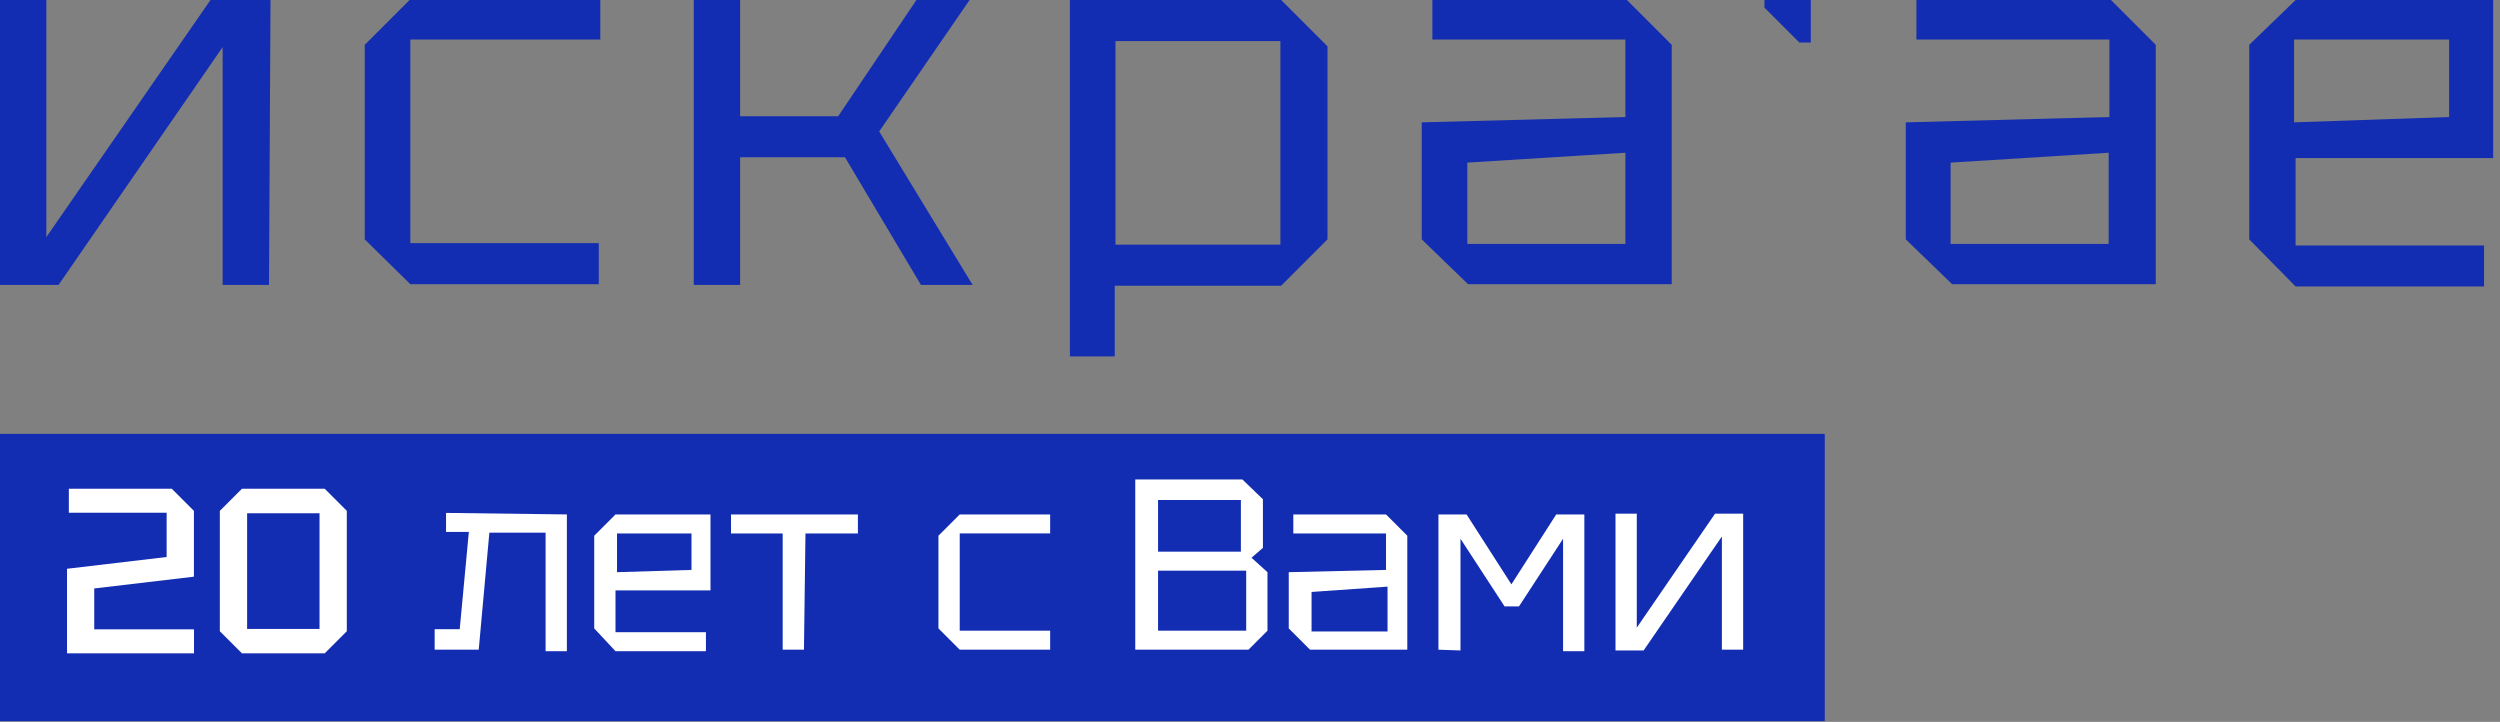
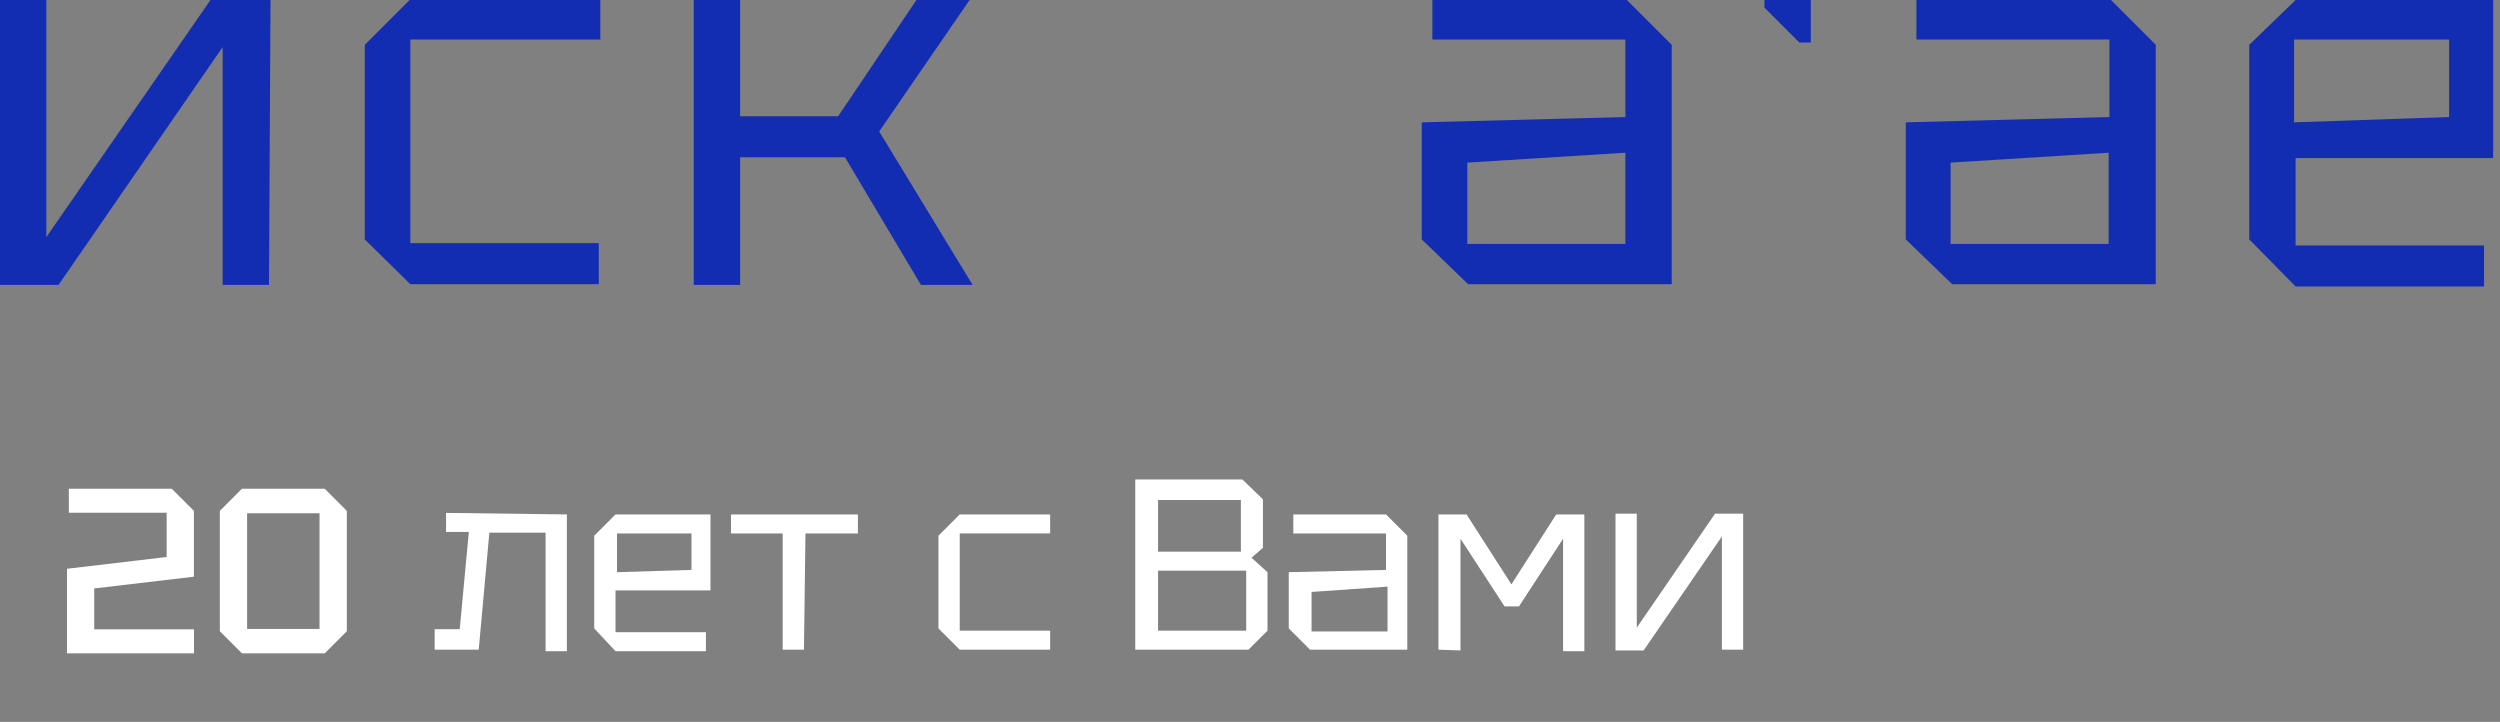
<svg xmlns="http://www.w3.org/2000/svg" id="_Слой_1" data-name="Слой_1" version="1.1" viewBox="0 0 329 95">
  <rect x="0" y="0" width="329" height="95" fill="#808080" stroke="none" />
  <defs>
    <style>
      .st0 {
        fill: none;
      }

      .st1 {
        fill: #132db2;
      }

      .st2 {
        fill: #fff;
      }

      .st3 {
        clip-path: url(#clippath);
      }
    </style>
    <clipPath id="clippath">
      <rect class="st0" y="0" width="328.1" height="46.9" />
    </clipPath>
  </defs>
  <g>
    <g class="st3">
      <g>
        <path class="st1" d="M35.4,37.5h-6.1V6.2L7.7,37.5H0V0h6.1v31.2L27.7,0h7.9l-.2,37.5h0Z" />
        <path class="st1" d="M48,31.5V5.9L54.1-.2h24.9v5.4h-25v26.8h24.8v5.4h-24.8l-6-5.9Z" />
        <path class="st1" d="M91.3,37.5V0h6.1v15.3h12.9L120.6,0h7l-11.9,17.3,12.3,20.2h-6.8l-10-16.8h-13.8v16.8h-6.1Z" />
-         <path class="st1" d="M140.8,46.9V0h27.8l6.1,6.1v25.4l-6.1,6.1h-21.9v9.4l-5.9-.1ZM168.7,5.4h-21.9v26.8h21.7V5.4h.2Z" />
        <path class="st1" d="M187.1,31.5v-15.4l26.8-.7V5.2h-25.4V-.2h25.4l6.1,6.1v31.5h-26.8l-6.1-5.9ZM193.1,21.4v10.7h20.8v-12l-20.8,1.3Z" />
        <path class="st1" d="M250.8,31.5v-15.4l26.8-.7V5.2h-25.4V-.2h25.4l6.1,6.1v31.5h-26.8l-6.1-5.9ZM256.7,21.4v10.7h20.8v-12l-20.8,1.3Z" />
        <path class="st1" d="M296,31.5V5.9L302.1,0h26.2v20.8h-26.2v11.5h24.8v5.4h-24.8l-6.1-6.2ZM301.9,16.1l20.4-.7V5.2h-20.4v10.9Z" />
        <path class="st1" d="M232.2-.1h6.1v5.7h-1.5l-4.6-4.6V-.1Z" />
      </g>
    </g>
    <g>
-       <rect class="st1" y="57.1" width="240.14" height="37.8" />
      <g>
        <path class="st2" d="M74.6,67.7v18h-2.8v-15.6h-7.4l-1.4,15.4h-5.8v-2.7h3.3l1.2-12.8h-3v-2.5l15.9.2h0Z" />
        <path class="st2" d="M78.2,82.7v-12.2l2.8-2.8h12.5v10h-12.5v5.5h11.9v2.5h-11.9l-2.8-3ZM81.2,75.3l9.8-.3v-4.8h-9.8v5.1Z" />
        <path class="st2" d="M105.8,85.5h-2.8v-15.3h-6.8v-2.5h16.7v2.5h-6.9l-.2,15.3h0Z" />
        <path class="st2" d="M123.5,82.7v-12.2l2.8-2.8h11.9v2.5h-11.9v12.8h11.9v2.5h-11.9l-2.8-2.8Z" />
        <path class="st2" d="M166.2,65.7v6.4l-1.5,1.3,2.1,1.9v7.7l-2.5,2.5h-14.9v-22.4h14.1l2.7,2.6ZM152.4,72.6h10.9v-6.8h-10.9v6.8ZM152.4,83h11.6v-7.9h-11.6v7.9Z" />
        <path class="st2" d="M169.6,82.7v-7.4l12.8-.3v-4.8h-12.2v-2.5h12.2l2.8,2.8v15h-12.8l-2.8-2.8ZM172.6,77.9v5.2h10v-5.9l-10,.7Z" />
        <path class="st2" d="M189.3,85.5v-17.8h3.7l5.9,9.2,5.9-9.2h3.7v18h-2.8v-14.8l-5.8,8.9h-1.9l-5.8-8.9v14.7l-2.9-.1h0Z" />
        <path class="st2" d="M229.4,85.5h-2.8v-14.9l-10.3,15h-3.7v-18h2.8v15l10.3-15h3.7v17.9h0Z" />
      </g>
    </g>
  </g>
  <g>
    <path class="st2" d="M25.53,82.82v3.16H8.82v-11.13l13.11-1.55v-5.82h-12.87v-3.16h13.55l2.91,2.91v8.66l-13.12,1.55v5.38h13.12Z" />
    <path class="st2" d="M28.93,83.07v-15.84l2.91-2.91h10.89l2.91,2.91v15.84l-2.91,2.91h-10.89l-2.91-2.91ZM32.52,67.55v15.22h9.53v-15.22h-9.53Z" />
  </g>
</svg>